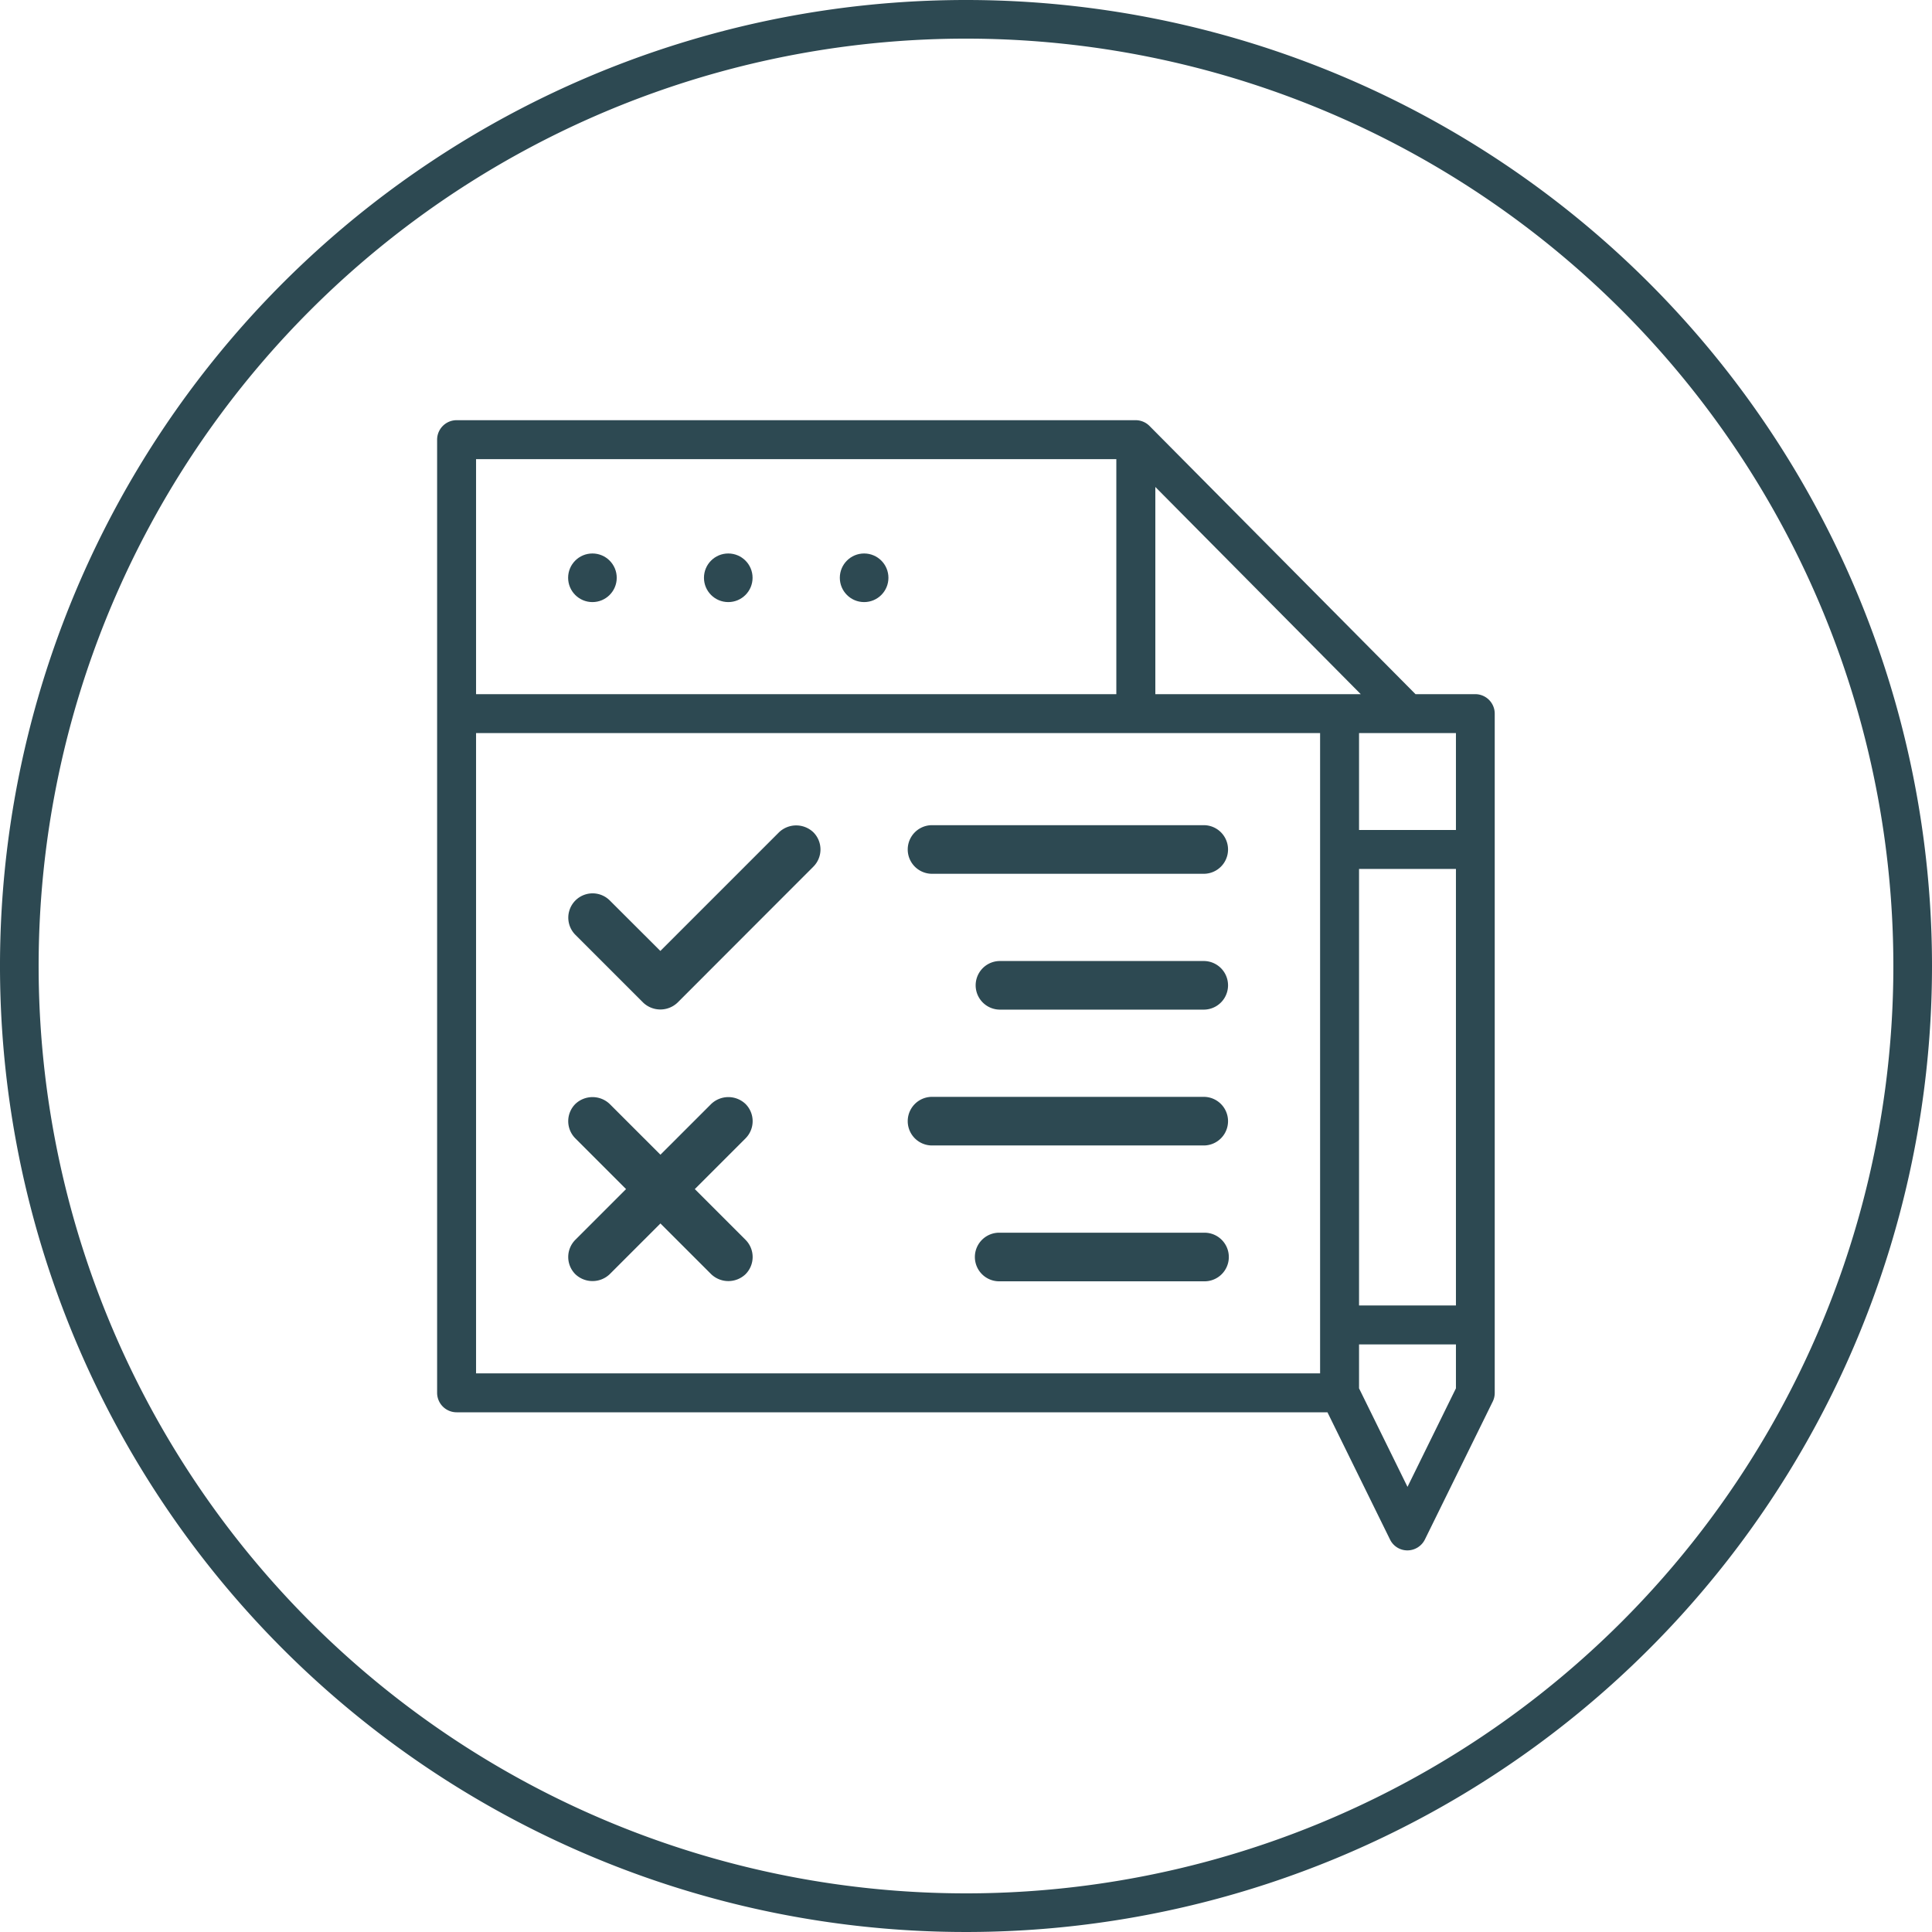
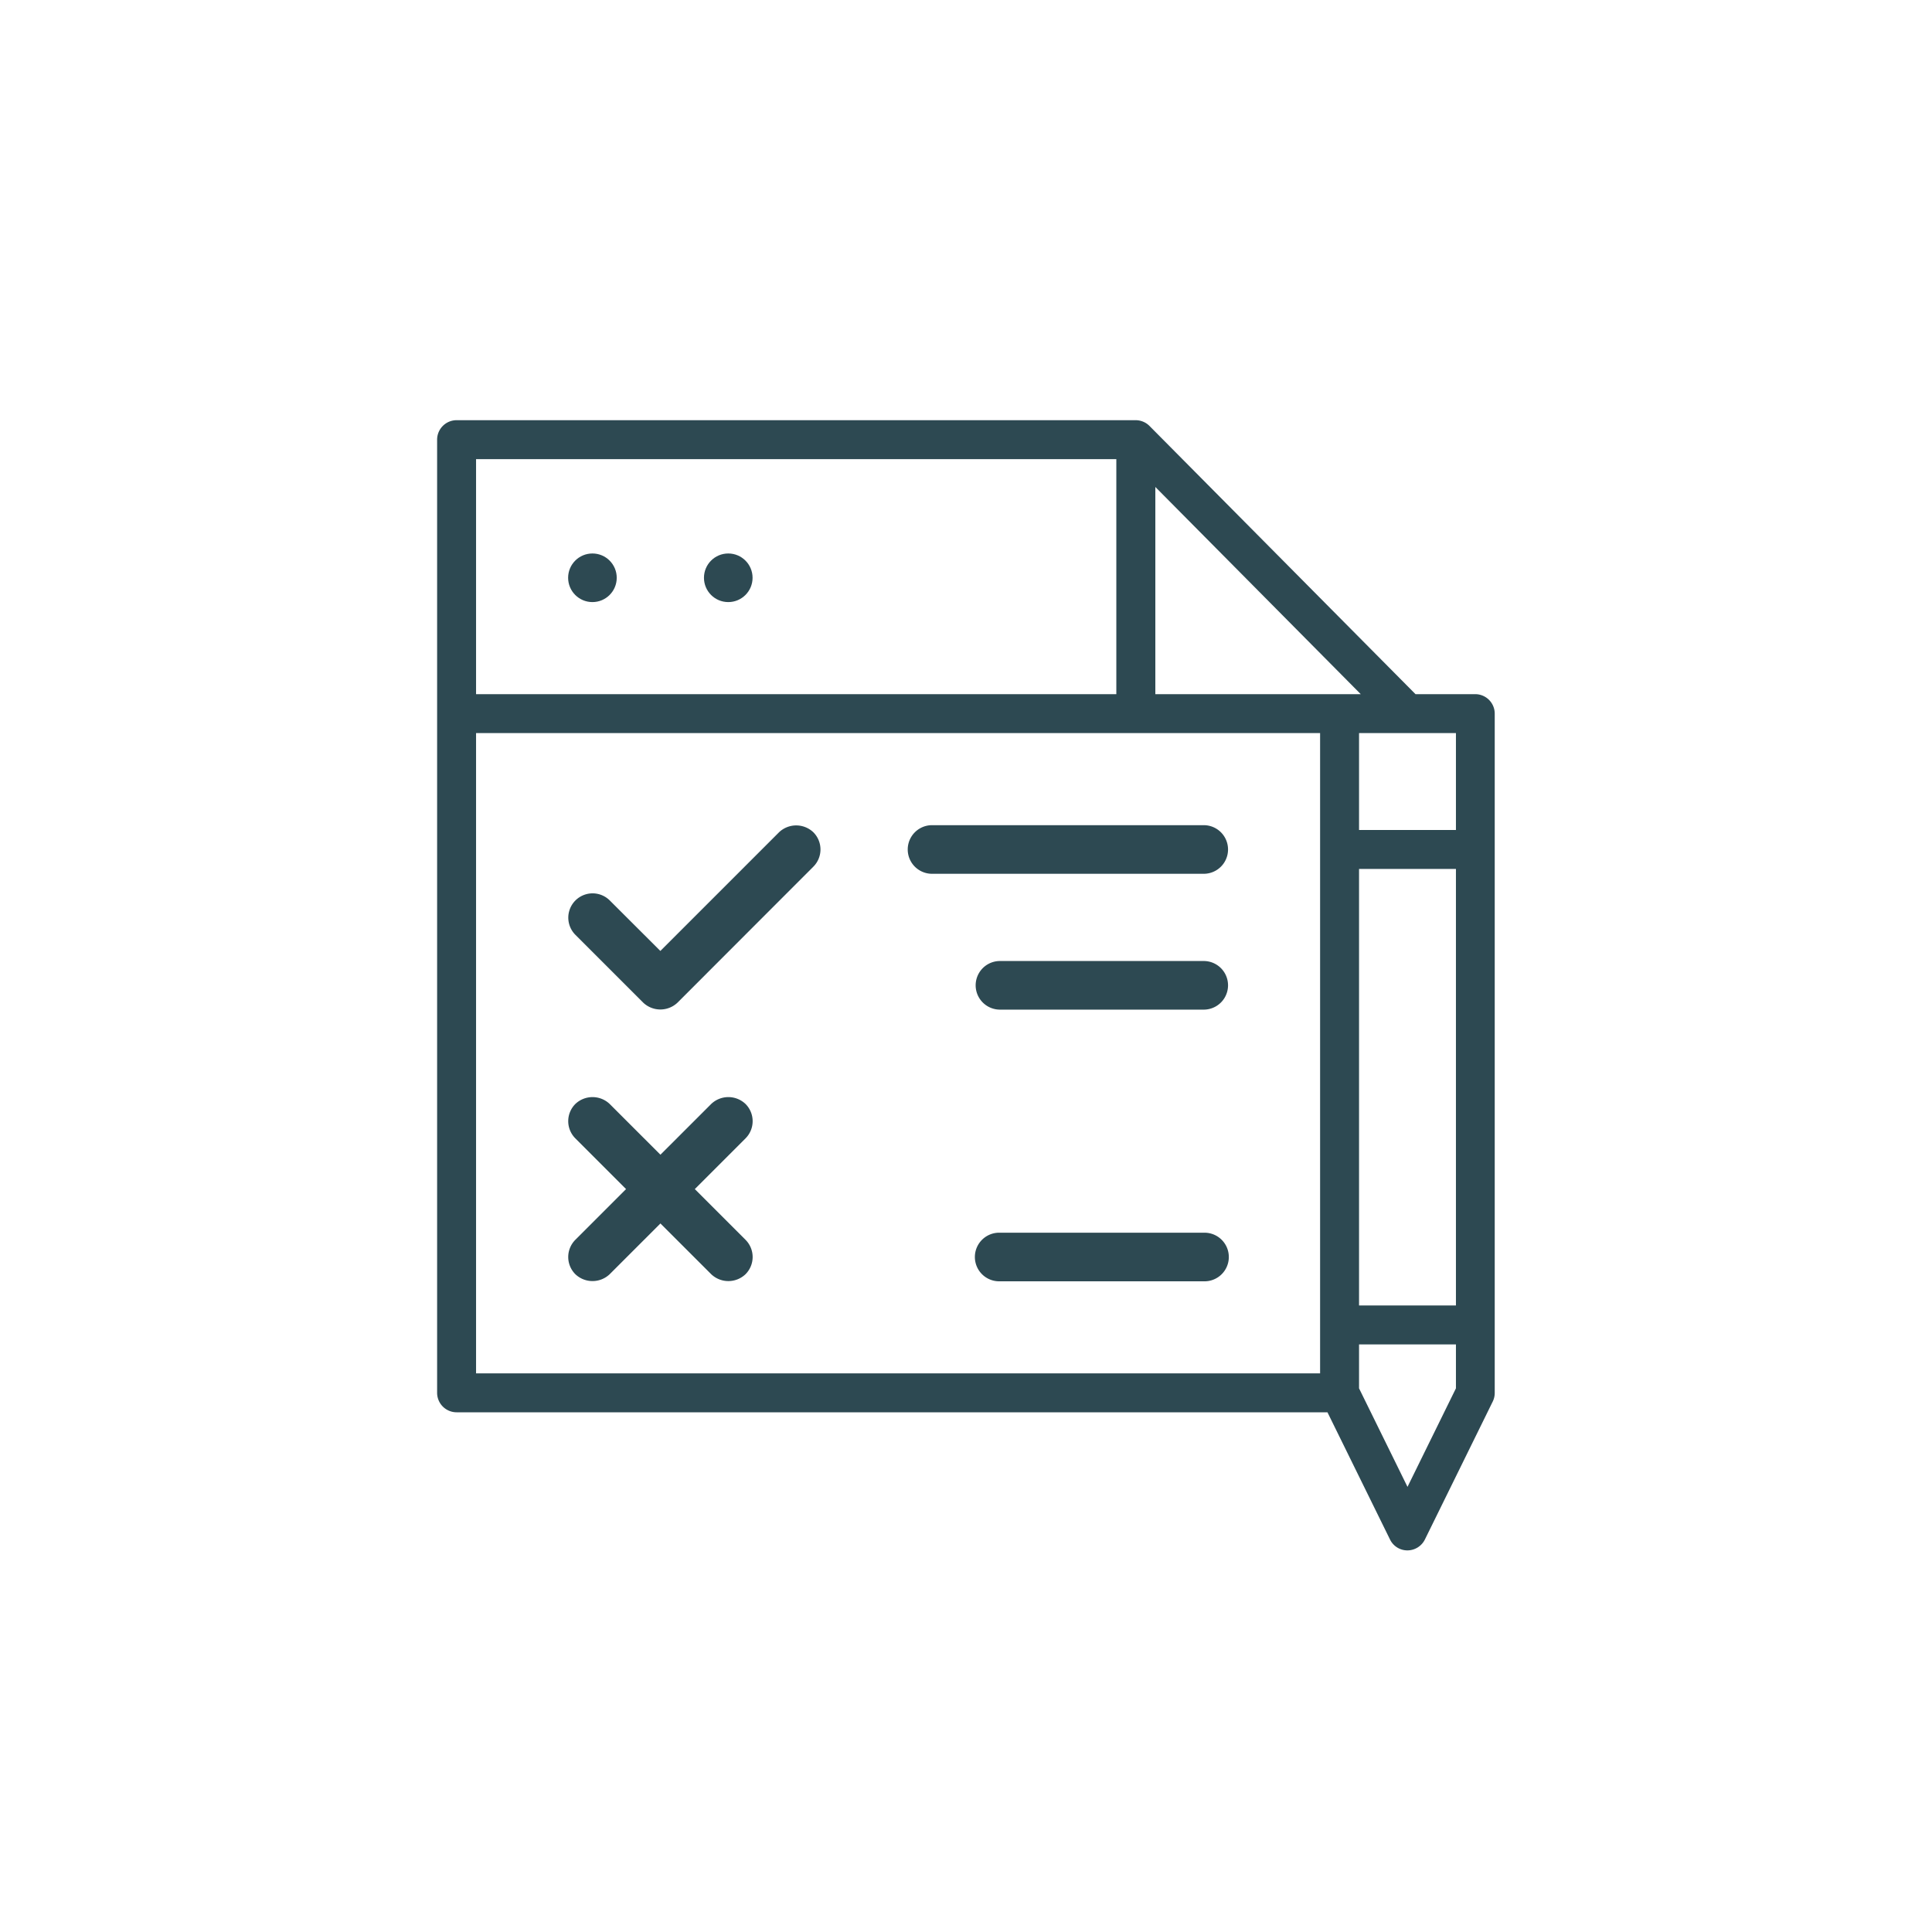
<svg xmlns="http://www.w3.org/2000/svg" id="Layer_1" data-name="Layer 1" viewBox="0 0 100 100">
  <defs>
    <style>
      .cls-1 {
        fill: #2d4952;
      }
    </style>
  </defs>
  <g id="Group_582" data-name="Group 582">
    <g id="Group_580" data-name="Group 580">
      <g id="Group_579" data-name="Group 579">
-         <path id="Path_314" data-name="Path 314" class="cls-1" d="M50,0a50,50,0,1,0,50,50A50,50,0,0,0,50,0Zm0,98A48,48,0,1,1,98,50h0A48,48,0,0,1,50,98Z" />
-       </g>
+         </g>
    </g>
    <g id="Group_581" data-name="Group 581">
      <circle id="Ellipse_90" data-name="Ellipse 90" class="cls-1" cx="30.664" cy="29.906" r="1.258" />
      <circle id="Ellipse_91" data-name="Ellipse 91" class="cls-1" cx="37.695" cy="29.906" r="1.258" />
-       <circle id="Ellipse_92" data-name="Ellipse 92" class="cls-1" cx="44.727" cy="29.906" r="1.258" />
      <path id="Path_495" data-name="Path 495" class="cls-1" d="M40.322,43.079,34.18,49.221,31.554,46.6a1.258,1.258,0,0,0-1.779,1.779l3.516,3.516a1.289,1.289,0,0,0,1.778,0L42.1,44.858a1.26,1.26,0,0,0,0-1.779A1.289,1.289,0,0,0,40.322,43.079Z" />
      <path id="Path_496" data-name="Path 496" class="cls-1" d="M38.589,57.142a1.287,1.287,0,0,0-1.778,0l-2.627,2.626-2.626-2.626a1.289,1.289,0,0,0-1.779,0,1.26,1.26,0,0,0,0,1.779l2.626,2.626-2.626,2.626a1.26,1.26,0,0,0,0,1.779,1.289,1.289,0,0,0,1.779,0l2.626-2.626,2.627,2.626a1.287,1.287,0,0,0,1.778,0,1.26,1.26,0,0,0,0-1.779l-2.626-2.626,2.626-2.626A1.26,1.26,0,0,0,38.589,57.142Z" />
      <path id="Path_497" data-name="Path 497" class="cls-1" d="M48.242,45.227H62.305a1.258,1.258,0,0,0,0-2.516H48.242a1.258,1.258,0,0,0,0,2.516Z" />
      <path id="Path_498" data-name="Path 498" class="cls-1" d="M62.305,49.742H51.758a1.258,1.258,0,0,0,0,2.516H62.305a1.258,1.258,0,0,0,0-2.516Z" />
-       <path id="Path_499" data-name="Path 499" class="cls-1" d="M62.305,56.773H48.242a1.258,1.258,0,0,0,0,2.516H62.305a1.258,1.258,0,0,0,0-2.516Z" />
      <path id="Path_500" data-name="Path 500" class="cls-1" d="M62.305,63.805H51.758a1.258,1.258,0,1,0-.07,2.515c.023,0,.047,0,.07,0H62.305a1.258,1.258,0,1,0,.07-2.515Z" />
      <path id="Path_501" data-name="Path 501" class="cls-1" d="M76.367,35.93h-3.1L59.5,22.049a1.013,1.013,0,0,0-.716-.3H23.633a1.01,1.01,0,0,0-1.008,1.008V72.093A1.01,1.01,0,0,0,23.633,73.1H68.709l3.238,6.585a1,1,0,0,0,.9.563,1.015,1.015,0,0,0,.905-.563l3.515-7.148a1.009,1.009,0,0,0,.1-.445V36.937A1.009,1.009,0,0,0,76.367,35.93ZM24.641,23.766h33.14V35.93H24.641Zm43.687,47.32H24.641V37.945H68.328ZM59.8,35.93V25.205L70.433,35.93ZM75.359,71.86l-2.507,5.1-2.508-5.1V69.586h5.015Zm0-4.29H70.344V44.977h5.015Zm0-24.609H70.344V37.945h5.015Z" />
    </g>
  </g>
</svg>